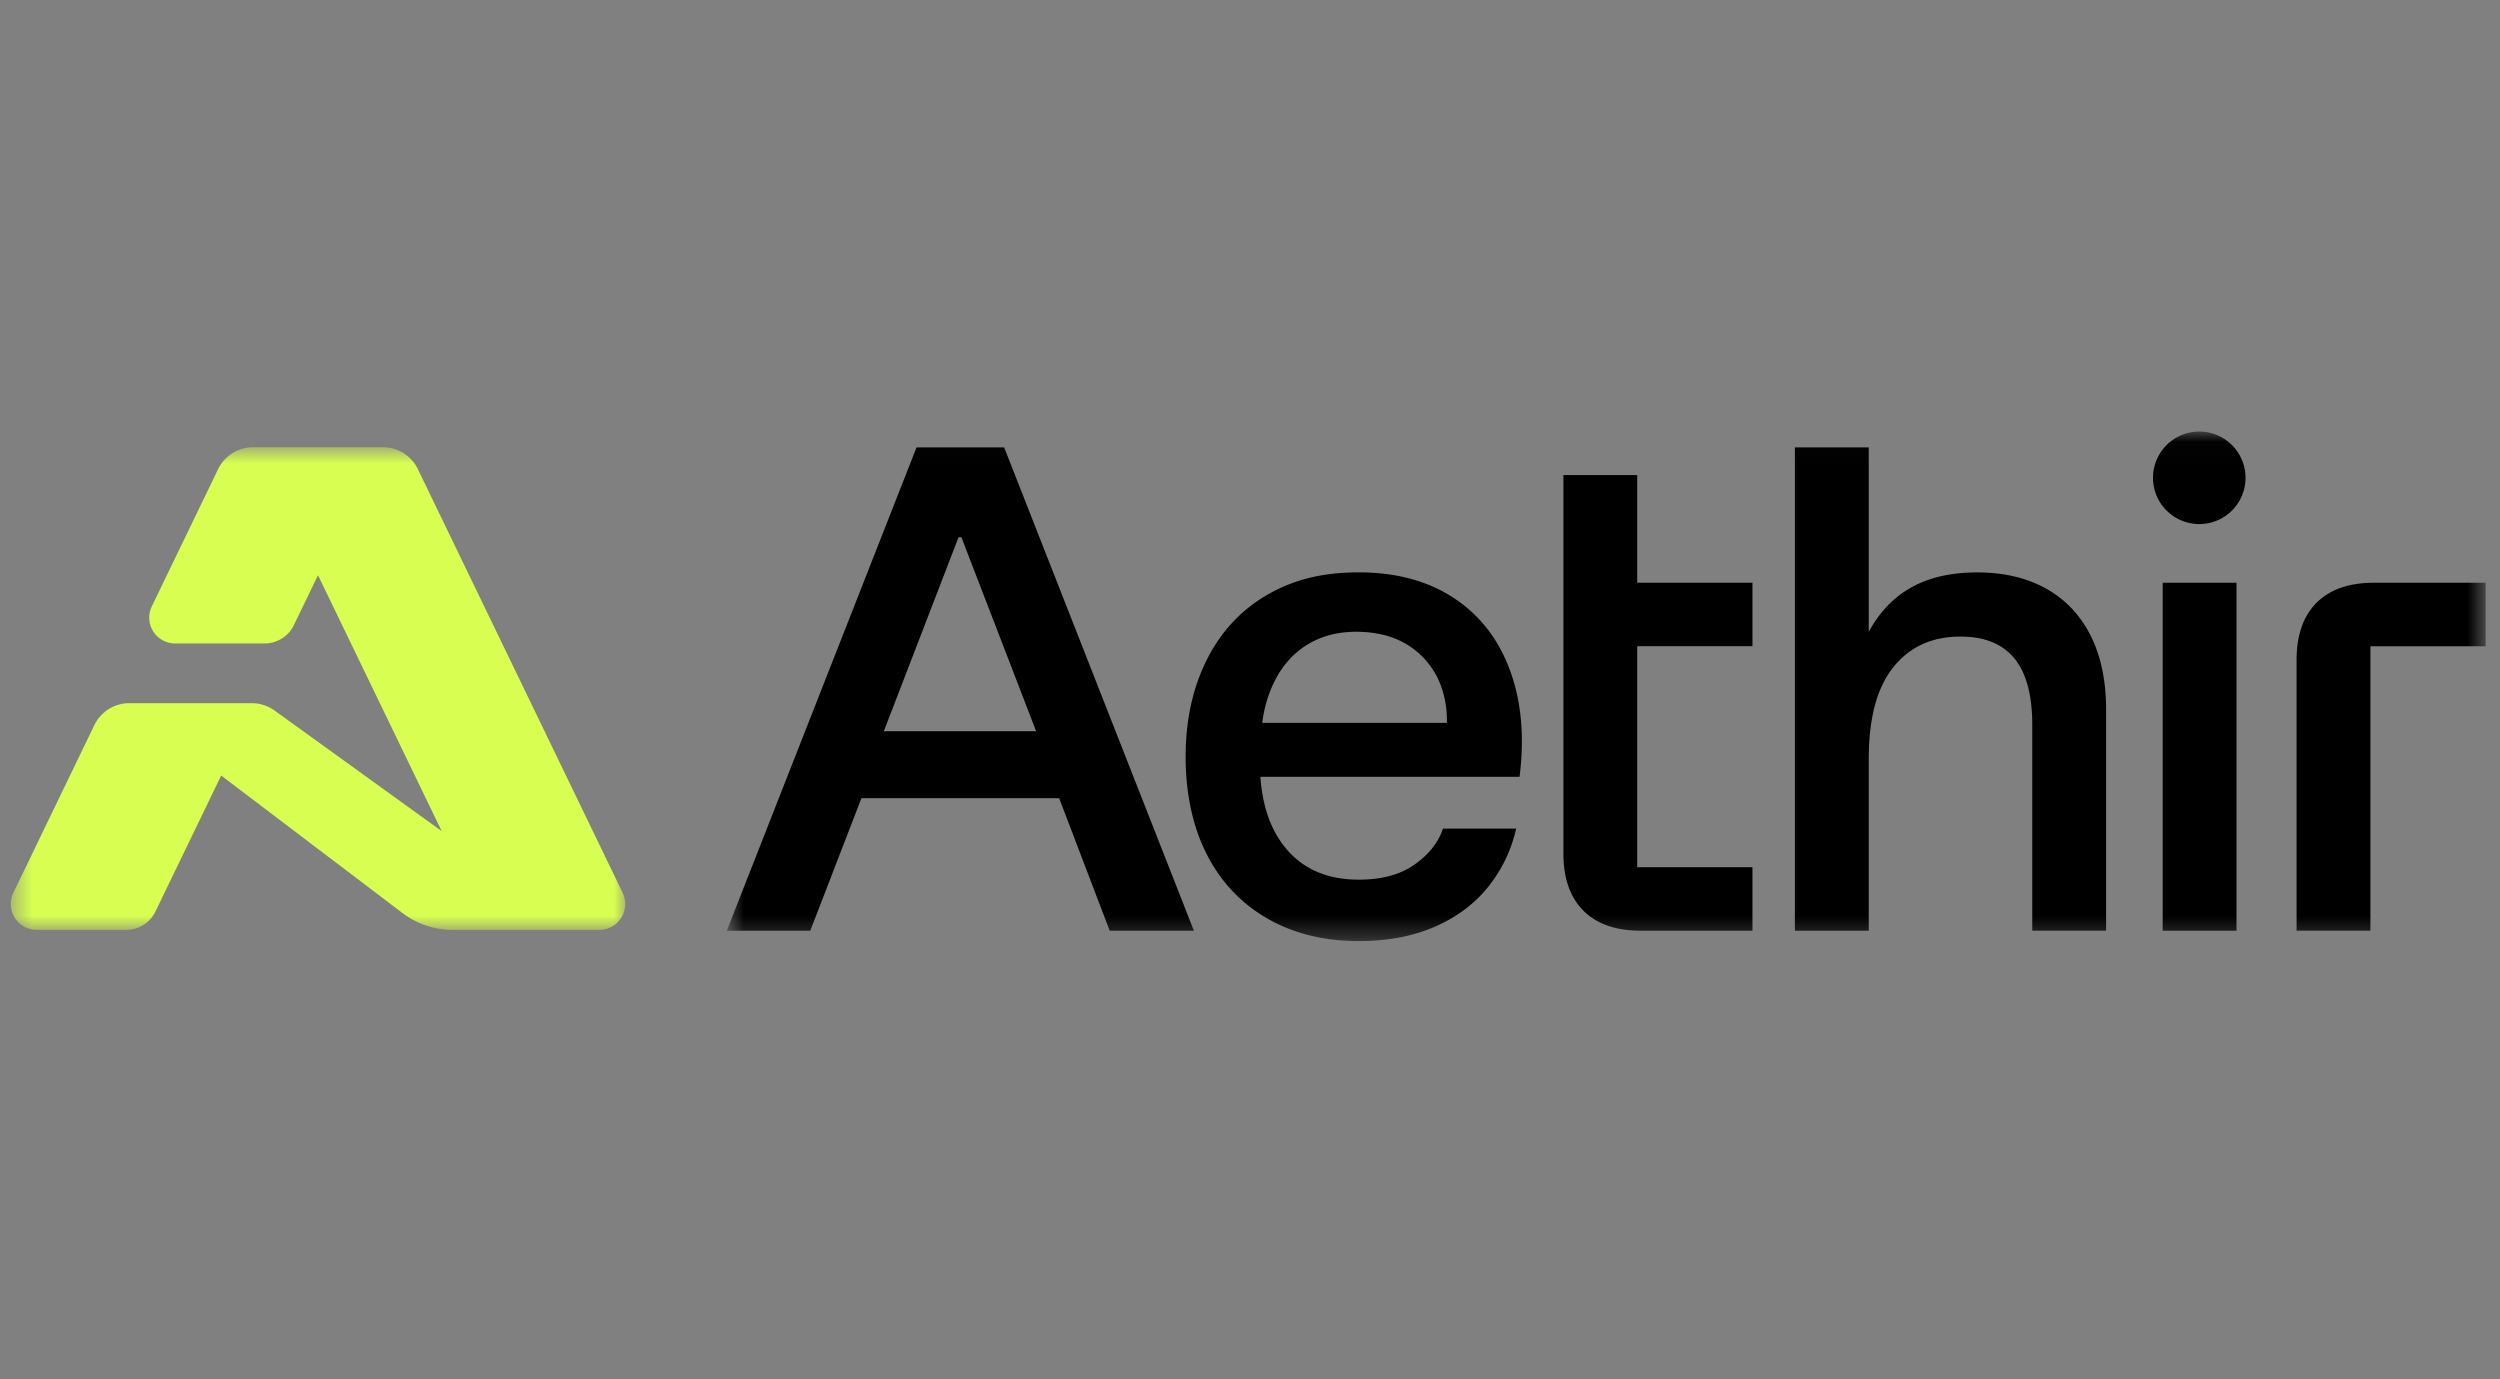
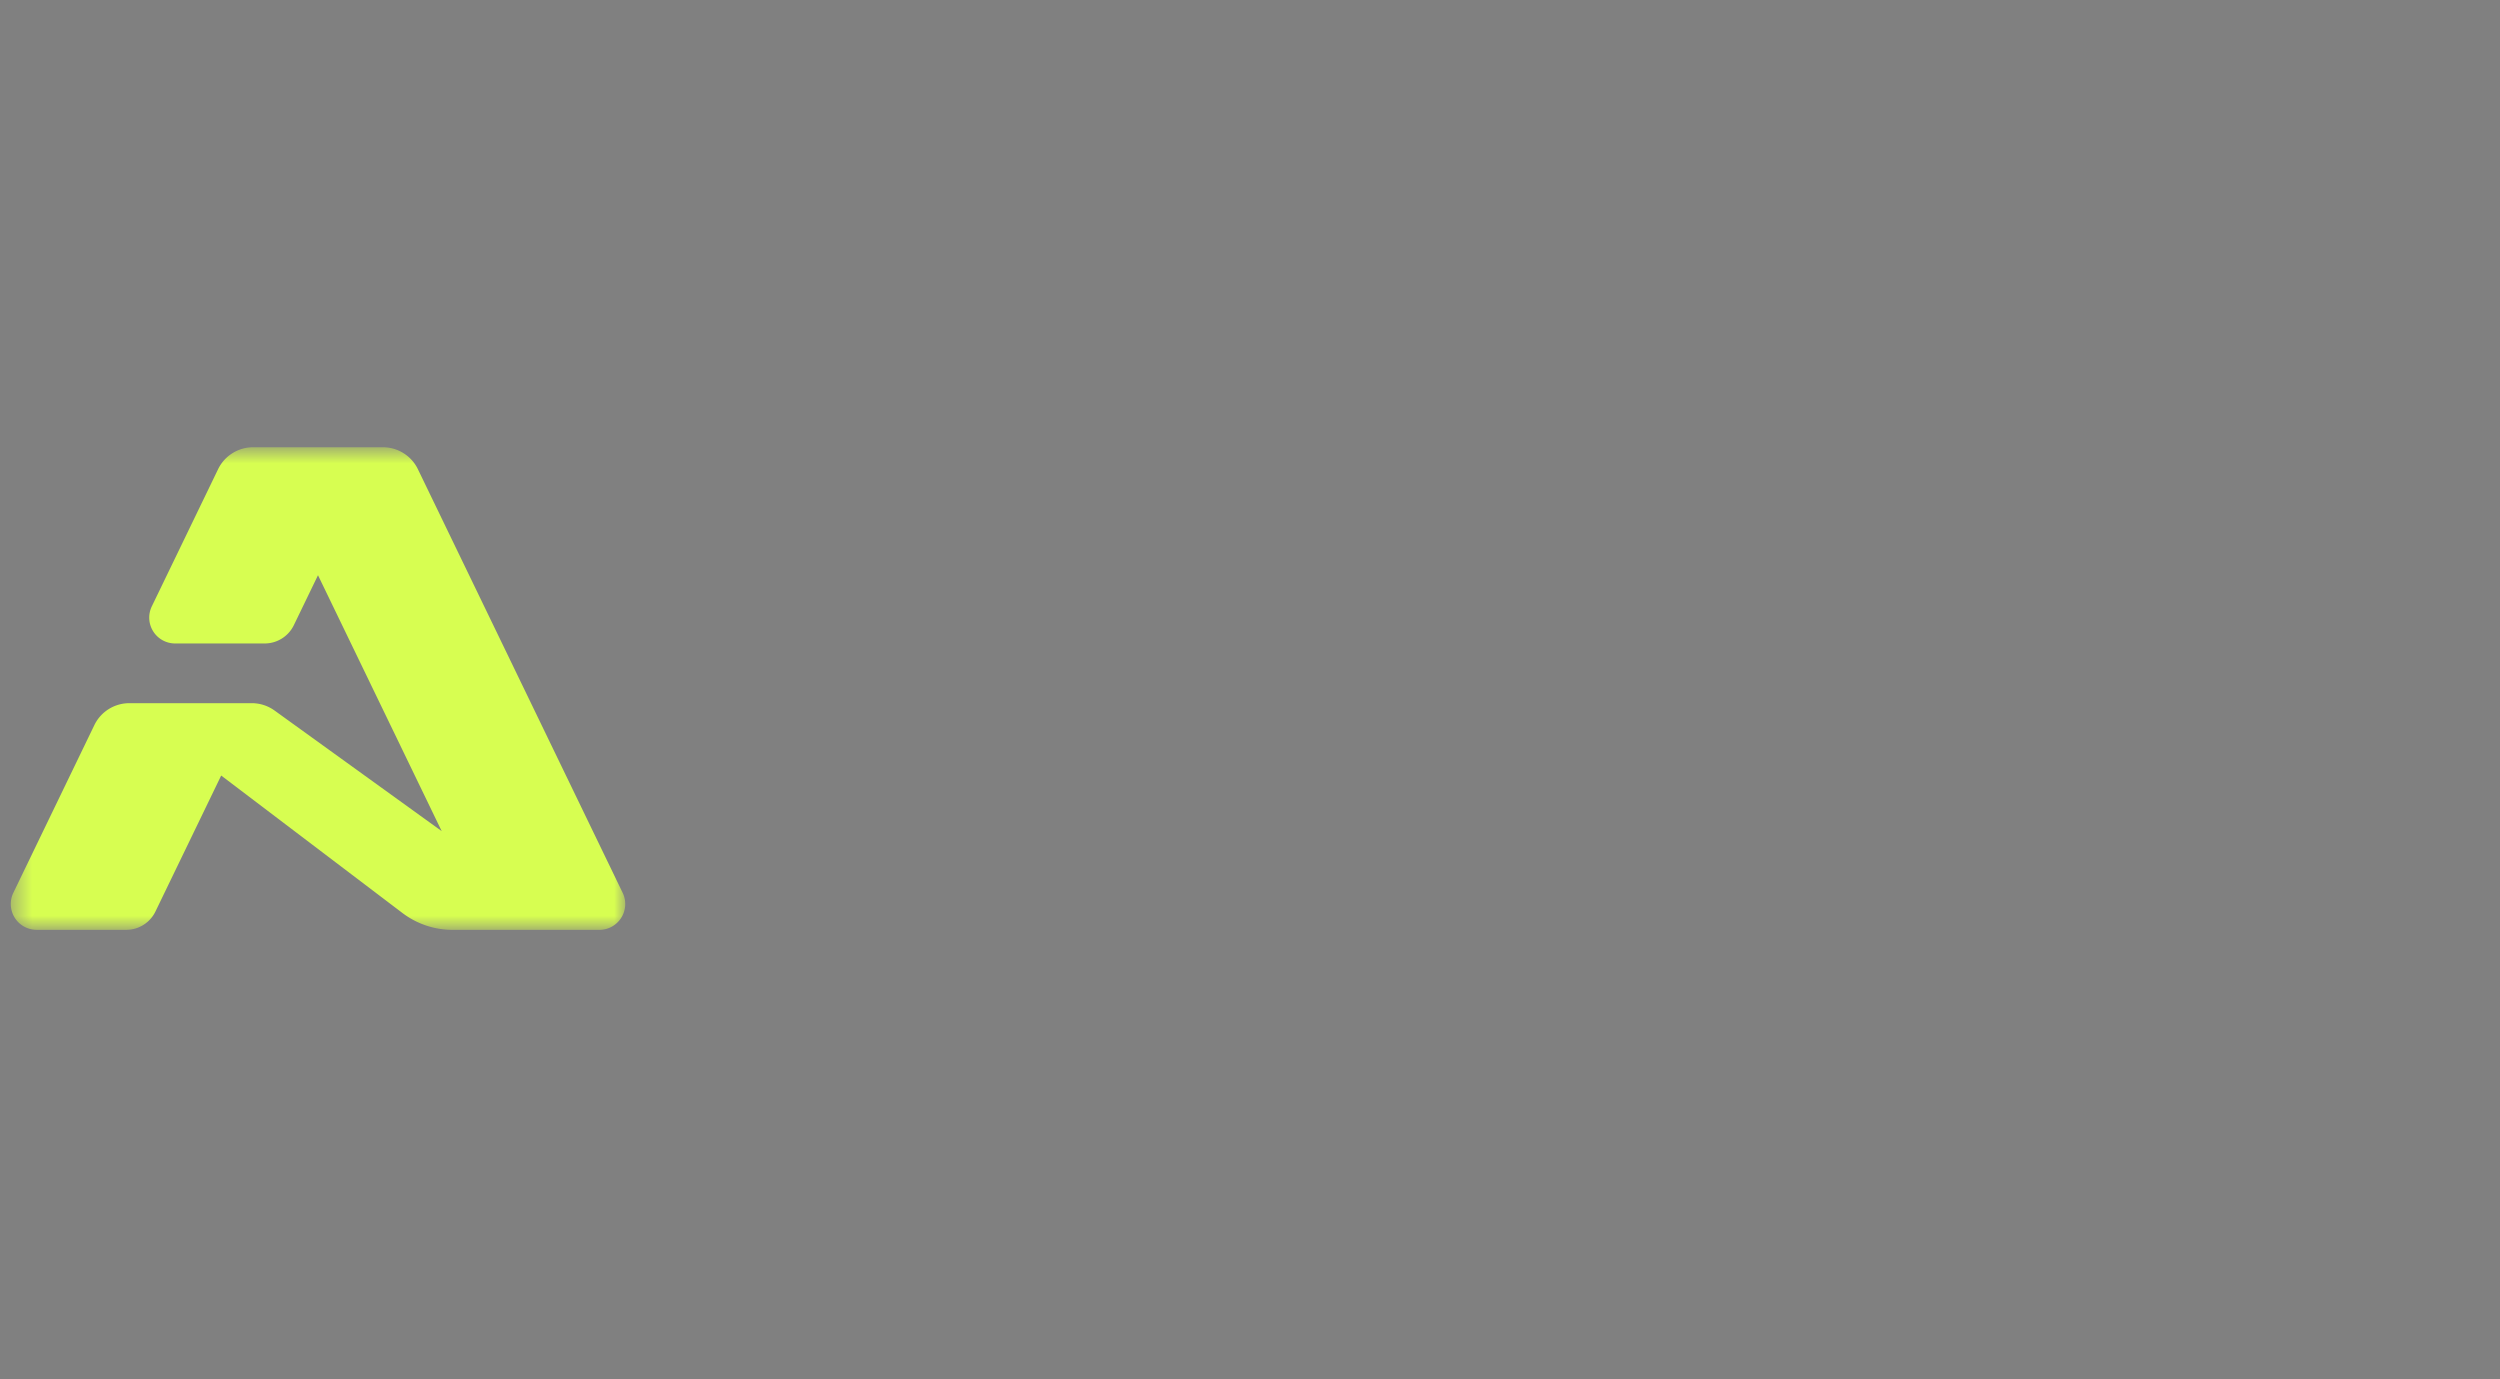
<svg xmlns="http://www.w3.org/2000/svg" width="116" height="64" fill="none">
  <rect width="100%" height="100%" fill="#808080" stroke="none" />
  <g clip-path="url(#a)">
    <mask id="b" width="83" height="24" x="33" y="20" maskUnits="userSpaceOnUse" style="mask-type:luminance">
-       <path fill="#fff" d="M115.333 20.024h-81.61v23.641h81.61V20.024Z" />
-     </mask>
+       </mask>
    <g fill="#000" mask="url(#b)">
      <path d="M102.046 24.317a2.146 2.146 0 1 0 0-4.293 2.146 2.146 0 0 0 0 4.293ZM42.527 20.76l-8.804 22.426h3.873l2.375-6.151h9.173l2.347 6.15h3.906L46.593 20.76h-4.066Zm1.953 4.165h.128l3.468 9.002H41.01l3.468-9.002h.002Zm22.972 2.819c-1.206-.79-2.673-1.186-4.403-1.186-1.73 0-3.069.353-4.275 1.057-1.206.705-2.134 1.709-2.785 3.012-.65 1.303-.976 2.798-.976 4.486 0 1.687.325 3.236.976 4.517.651 1.282 1.584 2.275 2.801 2.98 1.217.704 2.636 1.057 4.259 1.057 1.323 0 2.491-.22 3.505-.656 1.013-.438 1.84-1.051 2.482-1.842a6.616 6.616 0 0 0 1.313-2.723h-3.394c-.214.64-.651 1.197-1.314 1.666-.662.47-1.526.704-2.592.704-1.516 0-2.68-.528-3.49-1.585-.628-.817-.985-1.88-1.077-3.188h12.026c.234-1.858.085-3.509-.448-4.95-.534-1.442-1.403-2.557-2.608-3.348v-.001Zm-8.437 4.133c.362-.833.88-1.468 1.552-1.906.672-.438 1.457-.657 2.353-.657 1.025 0 1.878.241 2.561.72a3.742 3.742 0 0 1 1.425 1.923c.164.49.24 1.019.231 1.585h-8.57a6.112 6.112 0 0 1 .448-1.666Zm35.923-4.565c-.896-.502-1.964-.752-3.202-.752-1.388 0-2.528.31-3.426.929-.653.45-1.185 1.063-1.6 1.832V20.76h-3.427v22.426h3.427v-7.977c0-1.879.378-3.294 1.136-4.245.757-.95 1.798-1.427 3.122-1.427 1.11 0 1.942.337 2.497 1.01.554.672.832 1.703.832 3.091v9.546h3.426V32.932c0-1.346-.24-2.493-.72-3.443-.48-.95-1.168-1.676-2.065-2.178v.001Zm8.836-.272h-3.426v16.146h3.426V27.04Zm6.372 0c-1.153 0-2.038.31-2.657.928-.619.62-.928 1.505-.928 2.659v12.557h3.426V29.987h5.348V27.04h-5.189Zm-34.177-4.998h-3.427v17.555c0 1.153.31 2.039.928 2.658.62.62 1.504.93 2.657.93h5.187v-2.948h-5.347V29.985h5.347v-2.947h-5.347v-4.996h.002Z" />
    </g>
    <mask id="c" width="30" height="24" x="0" y="20" maskUnits="userSpaceOnUse" style="mask-type:luminance">
      <path fill="#fff" d="M29.013 20.752H.5v22.393h28.513V20.752Z" />
    </mask>
    <g mask="url(#c)">
      <path fill="#D7FE51" d="M17.765 20.752h-6.02c-.692 0-1.324.396-1.625 1.018l-3.077 6.367a1.2 1.2 0 0 0 1.084 1.72h4.153c.577 0 1.104-.33 1.355-.85l1.12-2.317 5.74 11.875-7.755-5.596a1.812 1.812 0 0 0-1.059-.342H6.004c-.694 0-1.325.396-1.626 1.018l-3.759 7.78a1.2 1.2 0 0 0 1.085 1.72h4.152c.578 0 1.104-.33 1.355-.848l3.052-6.312 8.407 6.376c.67.509 1.489.785 2.331.785h6.807a1.2 1.2 0 0 0 1.084-1.72L19.39 21.77a1.805 1.805 0 0 0-1.625-1.018Z" />
    </g>
  </g>
  <defs>
    <clipPath id="a">
      <path fill="#fff" d="M0 20h116v24H0z" />
    </clipPath>
  </defs>
</svg>